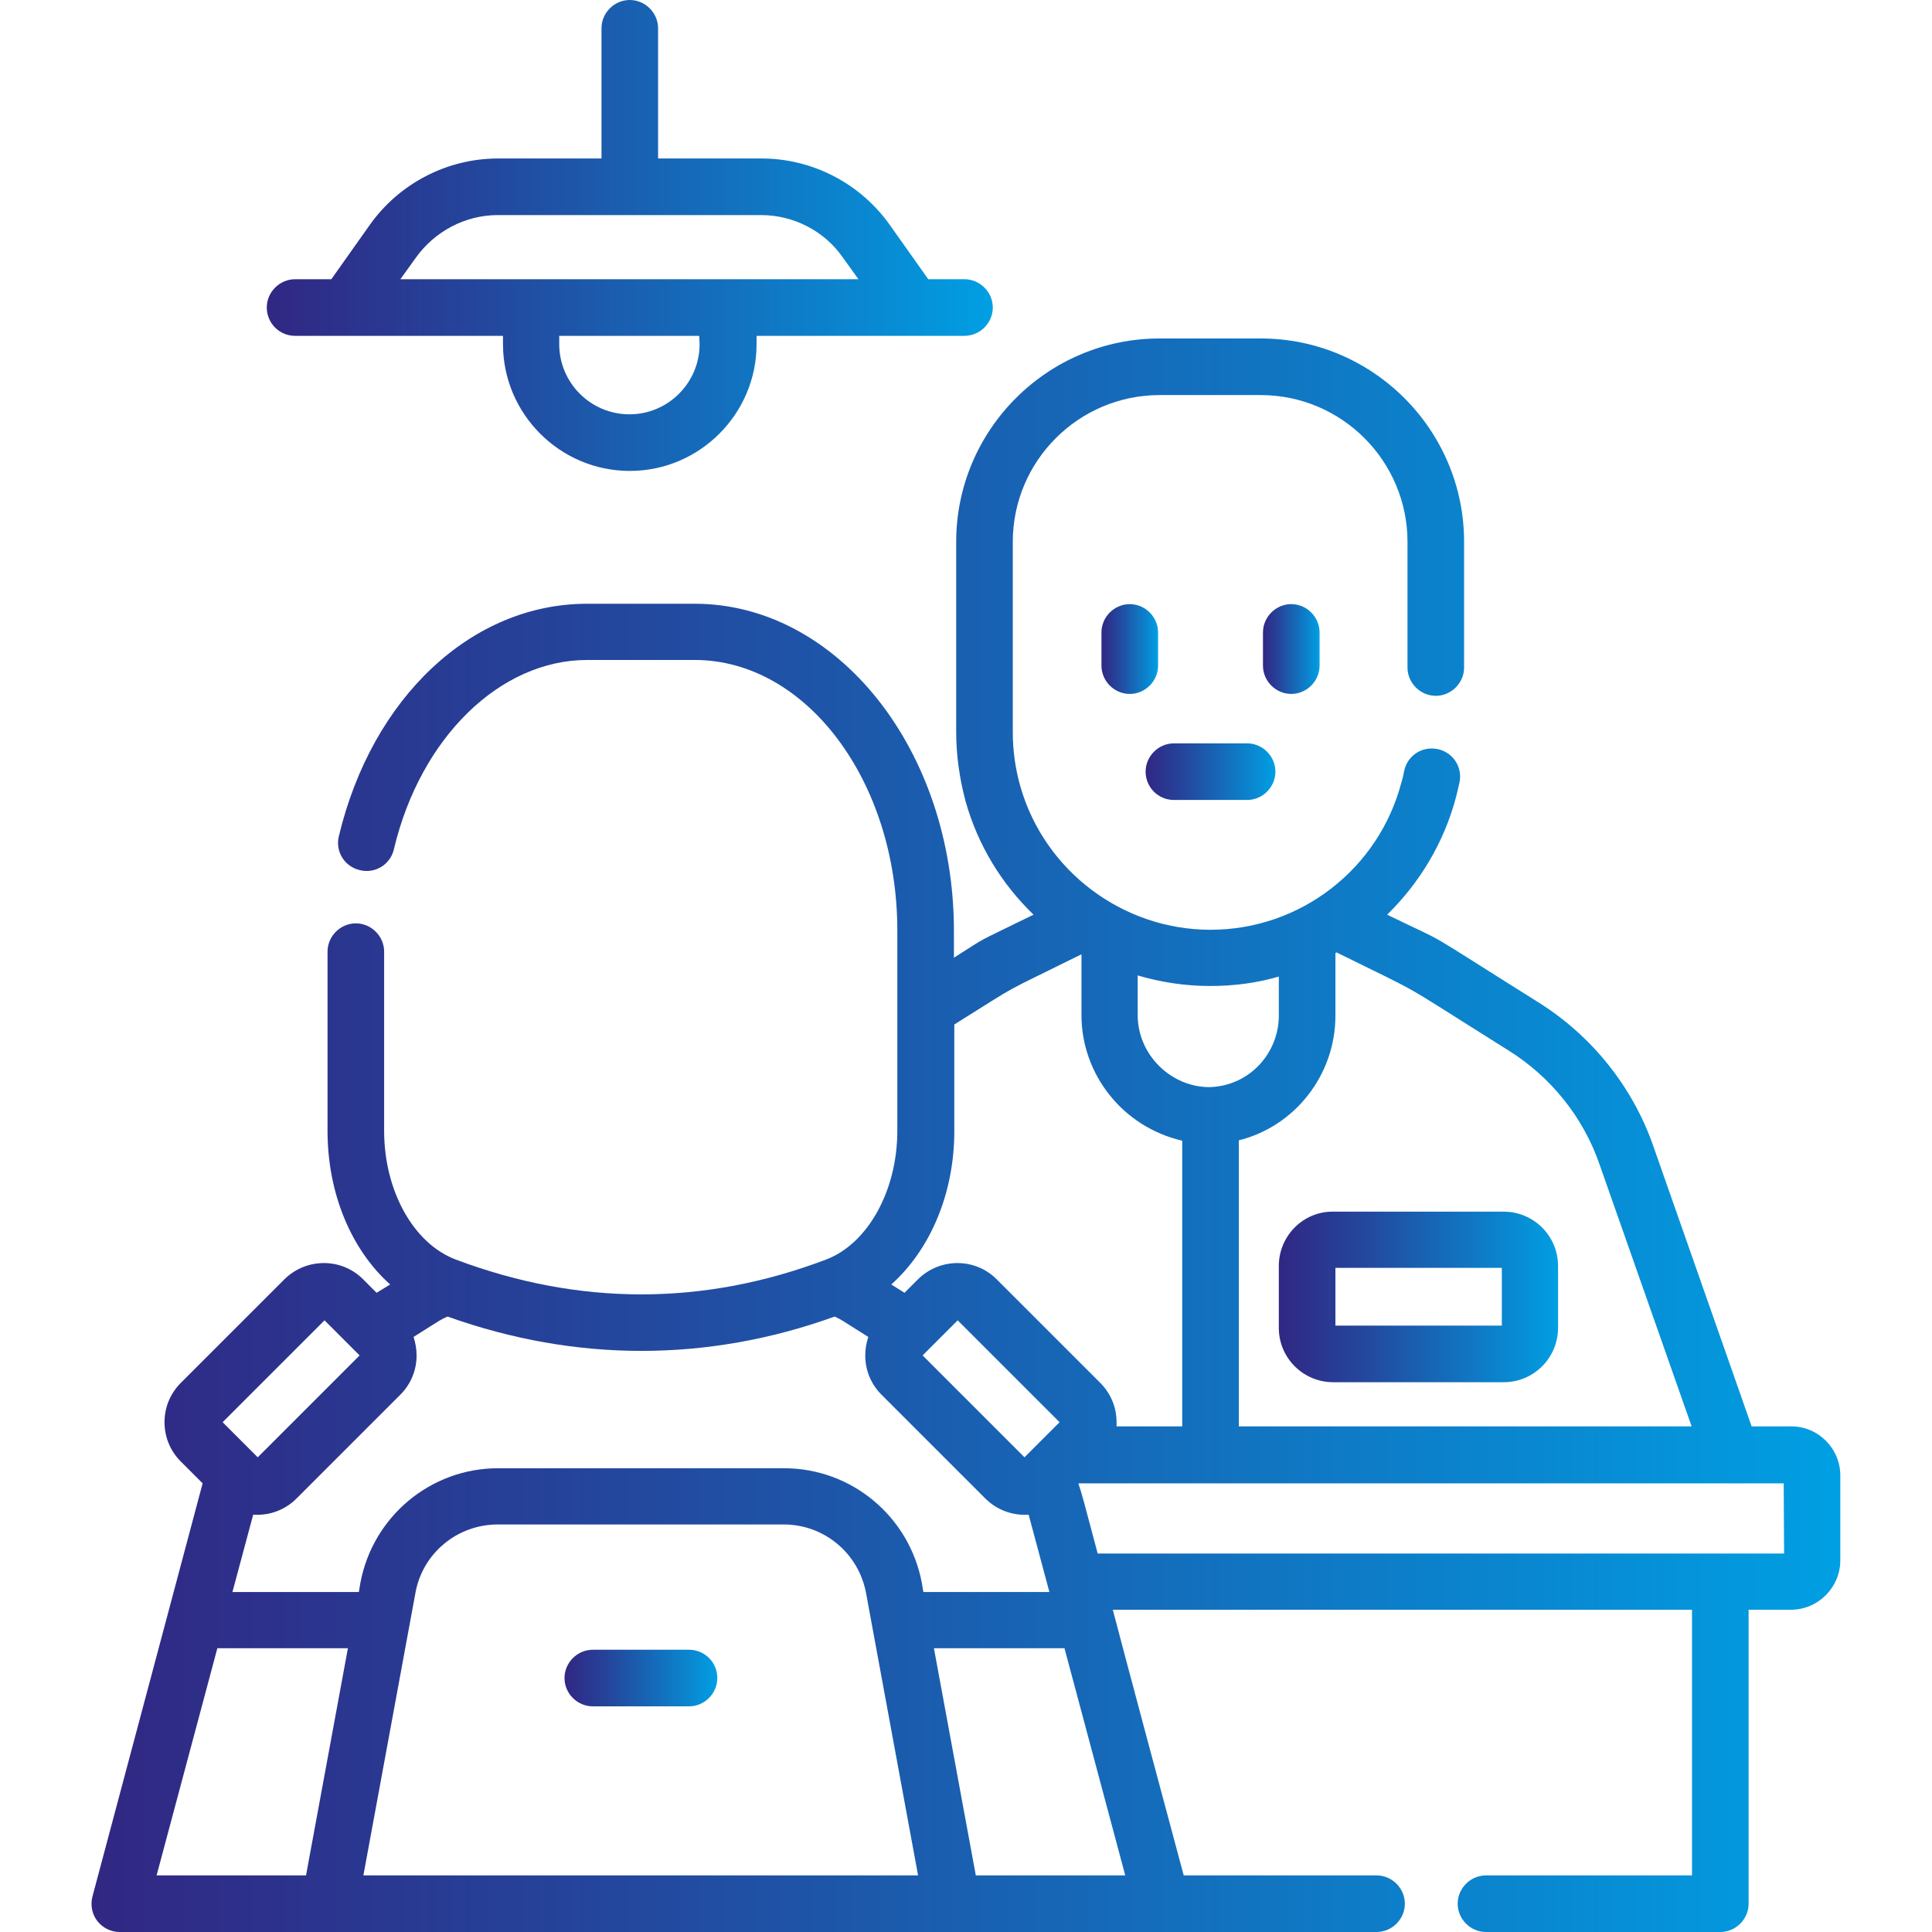
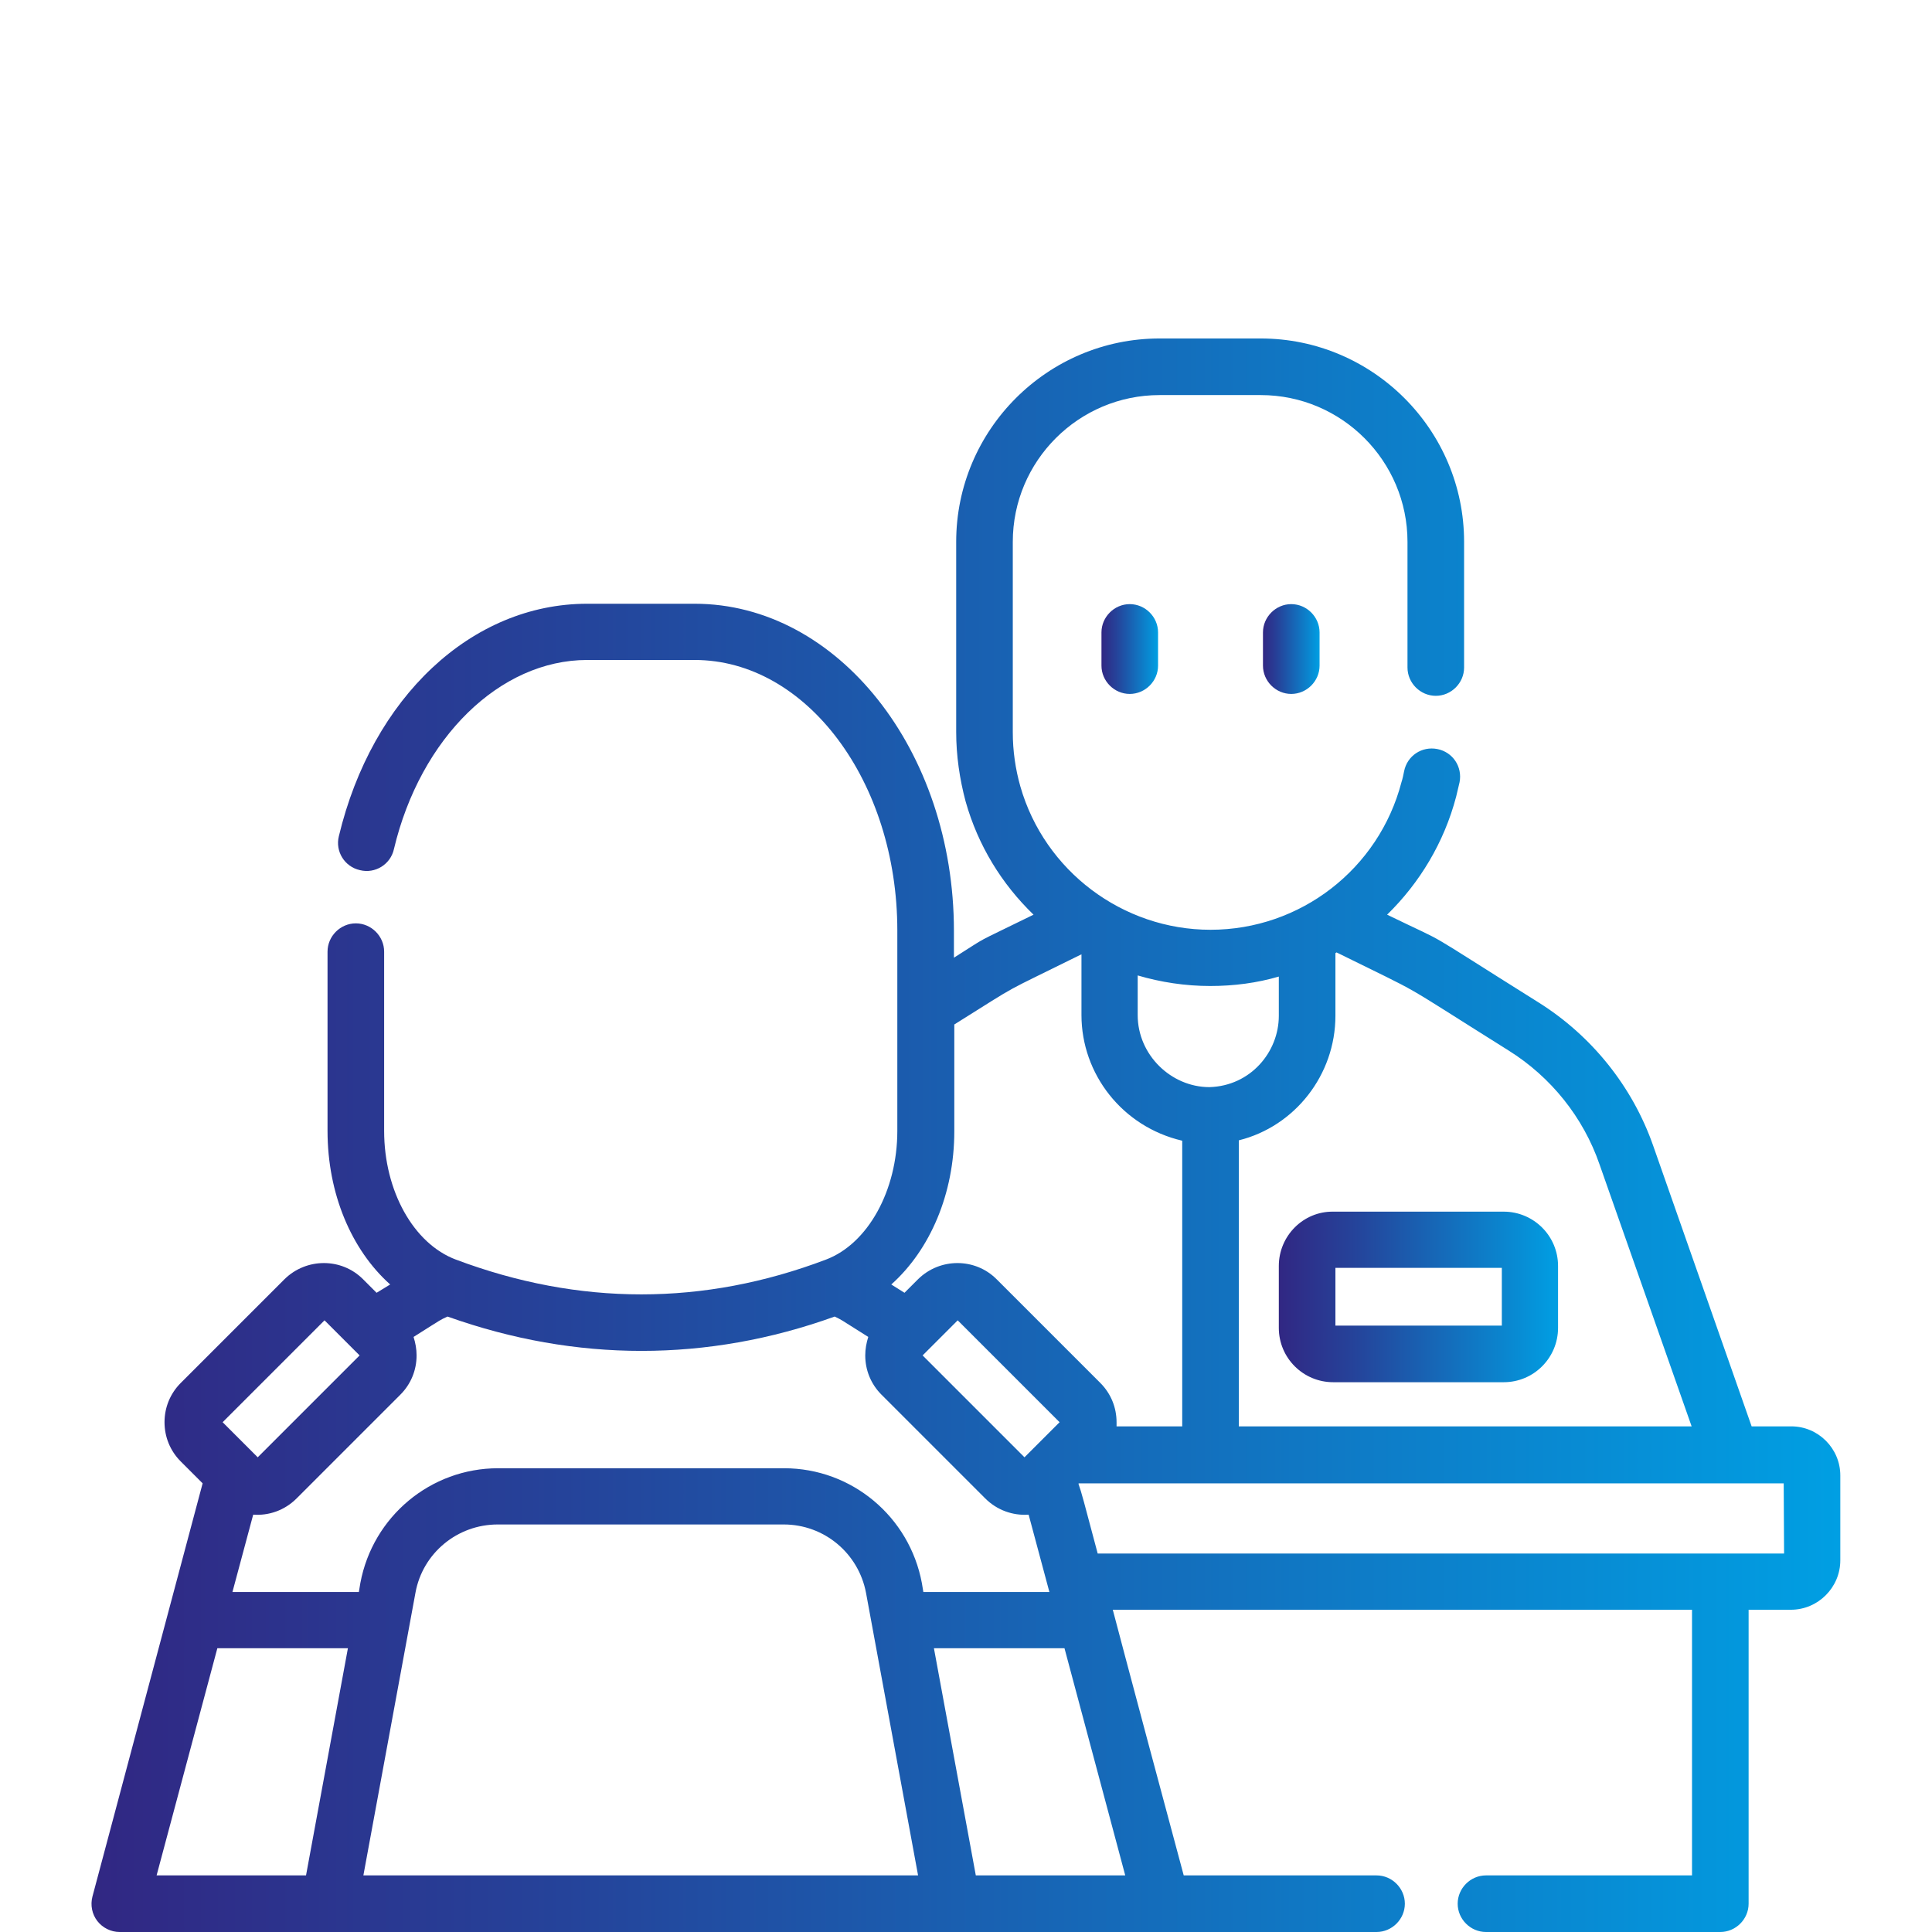
<svg xmlns="http://www.w3.org/2000/svg" id="Capa_1" x="0px" y="0px" viewBox="0 0 512 512" style="enable-background:new 0 0 512 512;" xml:space="preserve">
  <style type="text/css"> .st0{fill:url(#SVGID_1_);} .st1{fill:url(#SVGID_2_);} .st2{fill:url(#SVGID_3_);} .st3{fill:url(#SVGID_4_);} .st4{fill:url(#SVGID_5_);} .st5{fill:url(#SVGID_6_);} .st6{fill:url(#SVGID_7_);} </style>
  <g>
    <linearGradient id="SVGID_1_" gradientUnits="userSpaceOnUse" x1="291.892" y1="171.992" x2="306.878" y2="171.992">
      <stop offset="0" style="stop-color:#312783" />
      <stop offset="0.27" style="stop-color:#25439A" />
      <stop offset="0.85" style="stop-color:#088BD3" />
      <stop offset="1" style="stop-color:#009FE3" />
    </linearGradient>
    <path class="st0" d="M306.9,167.6c0-4.1-3.4-7.5-7.5-7.5s-7.5,3.4-7.5,7.5v8.8c0,4.1,3.4,7.5,7.5,7.5s7.5-3.4,7.5-7.5V167.6z" />
    <linearGradient id="SVGID_2_" gradientUnits="userSpaceOnUse" x1="334.674" y1="171.992" x2="349.661" y2="171.992">
      <stop offset="0" style="stop-color:#312783" />
      <stop offset="0.27" style="stop-color:#25439A" />
      <stop offset="0.85" style="stop-color:#088BD3" />
      <stop offset="1" style="stop-color:#009FE3" />
    </linearGradient>
    <path class="st1" d="M349.7,176.4v-8.8c0-4.1-3.4-7.5-7.5-7.5s-7.5,3.4-7.5,7.5v8.8c0,4.1,3.4,7.5,7.5,7.5S349.7,180.5,349.7,176.4 z" />
    <linearGradient id="SVGID_3_" gradientUnits="userSpaceOnUse" x1="303.574" y1="204.522" x2="337.977" y2="204.522">
      <stop offset="0" style="stop-color:#312783" />
      <stop offset="0.27" style="stop-color:#25439A" />
      <stop offset="0.85" style="stop-color:#088BD3" />
      <stop offset="1" style="stop-color:#009FE3" />
    </linearGradient>
-     <path class="st2" d="M311.1,212h19.4c4.1,0,7.5-3.4,7.5-7.5s-3.4-7.5-7.5-7.5h-19.4c-4.1,0-7.5,3.4-7.5,7.5S306.9,212,311.1,212z" />
    <linearGradient id="SVGID_4_" gradientUnits="userSpaceOnUse" x1="338.926" y1="343.676" x2="413.042" y2="343.676">
      <stop offset="0" style="stop-color:#312783" />
      <stop offset="0.27" style="stop-color:#25439A" />
      <stop offset="0.85" style="stop-color:#088BD3" />
      <stop offset="1" style="stop-color:#009FE3" />
    </linearGradient>
    <path class="st3" d="M338.9,335.5v16.4c0,8,6.5,14.4,14.4,14.4h45.2c8,0,14.4-6.5,14.4-14.4v-16.4c0-8-6.5-14.4-14.4-14.4h-45.2 C345.4,321,338.9,327.5,338.9,335.5z M353.9,336h44.1v15.3h-44.1V336z" />
    <linearGradient id="SVGID_5_" gradientUnits="userSpaceOnUse" x1="24.253" y1="300.827" x2="487.747" y2="300.827">
      <stop offset="0" style="stop-color:#312783" />
      <stop offset="0.27" style="stop-color:#25439A" />
      <stop offset="0.85" style="stop-color:#088BD3" />
      <stop offset="1" style="stop-color:#009FE3" />
    </linearGradient>
    <path class="st4" d="M474.7,378h-10.5l-26.1-74.4c-5.5-15.7-16.3-29.1-30.3-37.9c-33.5-21-22.1-14.5-40.2-23.3 c8.6-8.4,15.1-19.1,18.3-31.3c0.3-1.2,0.6-2.5,0.9-3.8c0.8-4.1-1.8-8-5.9-8.8c-4.1-0.8-8,1.8-8.8,5.9c-0.2,1-0.4,2-0.7,2.9 c-6,23-26.8,39.1-50.6,39.1c-23.3,0-44-15.6-50.4-38c-1.3-4.6-2-9.4-2-14.3v-50.5c0-21.5,17.5-38.9,38.9-38.9h26.8 c21.5,0,38.9,17.5,38.9,38.9v33.3c0,4.1,3.4,7.5,7.5,7.5s7.5-3.4,7.5-7.5v-33.3c0-29.7-24.2-53.9-53.9-53.9h-26.8 c-29.7,0-53.9,24.2-53.9,53.9V194c0,6.2,0.9,12.4,2.5,18.4c3.3,11.7,9.6,21.9,18,30c-17.1,8.4-11.1,5.1-21.1,11.4v-7.1 c0-47.8-30.8-86.7-68.7-86.7h-28.5c-30.6,0-57,24.8-65.8,61.6c-1,4,1.5,8.1,5.6,9c4,1,8.1-1.5,9-5.6c7-29.5,28.1-50.1,51.2-50.1 h28.5c29.6,0,53.7,32.2,53.7,71.7v53.1c0,15.8-7.8,29.9-18.9,34.1c-32.4,12.3-65.4,12.3-98.1,0c-11.2-4.2-19-18.2-19-34.1v-47.5 c0-4.1-3.4-7.5-7.5-7.5c-4.1,0-7.5,3.4-7.5,7.5v47.5c0,16.6,6.3,31.5,16.6,40.7l-3.6,2.2l-3.6-3.6c-5.7-5.7-15-5.7-20.8,0 l-27.5,27.5c-2.8,2.8-4.3,6.5-4.3,10.4c0,3.9,1.5,7.6,4.3,10.4l5.8,5.8L24.5,502.6c-0.6,2.3-0.1,4.7,1.3,6.5 c1.4,1.8,3.6,2.9,5.9,2.9h333.1c4.1,0,7.5-3.4,7.5-7.5s-3.4-7.5-7.5-7.5h-51.1c-2-7.3-17.1-63.8-18.8-70.4h153.5V497h-54.6 c-4.1,0-7.5,3.4-7.5,7.5s3.4,7.5,7.5,7.5h62.1c4.1,0,7.5-3.4,7.5-7.5v-77.9h11.2c7.2,0,13.1-5.9,13.1-13.1v-22.5 C487.7,383.9,481.9,378,474.7,378L474.7,378z M399.8,278.4c11.2,7,19.8,17.7,24.1,30.2l24.4,69.4h-120v-75.8 c14.9-3.7,25.6-17.4,25.6-33v-16.6c0.1-0.1,0.2-0.1,0.3-0.2C378.9,264.6,368.7,258.9,399.8,278.4L399.8,278.4z M338.9,258.8v10.4 c0,9.6-7.5,18.6-18.4,18.9c-10.1,0-19-8.5-19-19.1v-10.5c6.1,1.8,12.6,2.8,19.2,2.8C327,261.3,333.1,260.5,338.9,258.8L338.9,258.8 z M252.9,299.8v-28.3c18.7-11.7,11.1-7.4,33.7-18.6V269c0,15.6,10.8,29.6,26.7,33.3V378h-17.4c0-0.4,0-0.7,0-1.1 c0-3.9-1.5-7.6-4.3-10.4l-27.5-27.5c-5.7-5.7-15-5.7-20.8,0l-3.6,3.6l-3.5-2.2C246.5,331.2,252.9,316.3,252.9,299.8L252.9,299.8z M271.5,386.2l-27-27l9.3-9.3l27,27L271.5,386.2z M170,358c17.1,0,34.3-3,51.2-9.1c2.2,1.1,0.5,0.1,8.9,5.4 c-0.5,1.6-0.8,3.2-0.8,4.9c0,3.9,1.5,7.6,4.3,10.4l27.5,27.5c3.1,3.1,7.3,4.6,11.5,4.3l5.5,20.5h-33.4l-0.4-2.4 c-3.3-17.6-18.6-30.4-36.5-30.4H132c-17.9,0-33.2,12.8-36.5,30.4l-0.4,2.4H61.6l5.5-20.5c4.1,0.3,8.3-1.1,11.5-4.3l27.5-27.5 c2.8-2.8,4.3-6.5,4.3-10.4c0-1.7-0.3-3.3-0.8-4.9c8.4-5.3,6.7-4.3,9-5.4C135.7,355,152.9,358,170,358L170,358z M86,349.9l9.3,9.3 l-27,27l-9.3-9.3L86,349.9z M57.6,436.8h34.6L81.1,497H41.5L57.6,436.8z M96.3,497l13.8-74.9c1.9-10.5,11.1-18.1,21.8-18.1h75.8 c10.7,0,19.8,7.6,21.8,18.1l13.8,74.9H96.3z M258.6,497l-11.1-60.2h34.6l16.1,60.2H258.6z M472.8,411.7H290.9 c-3.8-14.3-4.2-15.9-5.1-18.5l0.1-0.1h186.8L472.8,411.7L472.8,411.7z" />
    <linearGradient id="SVGID_6_" gradientUnits="userSpaceOnUse" x1="70.689" y1="62.374" x2="262.926" y2="62.374">
      <stop offset="0" style="stop-color:#312783" />
      <stop offset="0.27" style="stop-color:#25439A" />
      <stop offset="0.85" style="stop-color:#088BD3" />
      <stop offset="1" style="stop-color:#009FE3" />
    </linearGradient>
-     <path class="st5" d="M78.2,89h55.1v2.2c0,18.5,15.1,33.6,33.6,33.6s33.6-15.1,33.6-33.6V89h55.1c4.1,0,7.5-3.4,7.5-7.5 s-3.4-7.5-7.5-7.5h-9.6l-10.2-14.4c-7.8-11-20.5-17.6-34-17.6h-27.4V7.5c0-4.1-3.4-7.5-7.5-7.5s-7.5,3.4-7.5,7.5V42h-27.4 c-13.5,0-26.2,6.6-34,17.6L87.8,74h-9.6c-4.1,0-7.5,3.4-7.5,7.5S74,89,78.2,89z M185.4,91.2c0,10.2-8.3,18.6-18.6,18.6 c-10.2,0-18.6-8.3-18.6-18.6V89h37.1L185.4,91.2L185.4,91.2z M110.2,68.3c5-7,13.1-11.3,21.7-11.3h69.8c8.6,0,16.8,4.2,21.7,11.3 l4.1,5.7H106.1L110.2,68.3z" />
    <linearGradient id="SVGID_7_" gradientUnits="userSpaceOnUse" x1="149.634" y1="444.717" x2="190.108" y2="444.717">
      <stop offset="0" style="stop-color:#312783" />
      <stop offset="0.27" style="stop-color:#25439A" />
      <stop offset="0.85" style="stop-color:#088BD3" />
      <stop offset="1" style="stop-color:#009FE3" />
    </linearGradient>
-     <path class="st6" d="M182.6,437.2h-25.5c-4.1,0-7.5,3.4-7.5,7.5s3.4,7.5,7.5,7.5h25.5c4.1,0,7.5-3.4,7.5-7.5 S186.8,437.2,182.6,437.2z" />
  </g>
</svg>